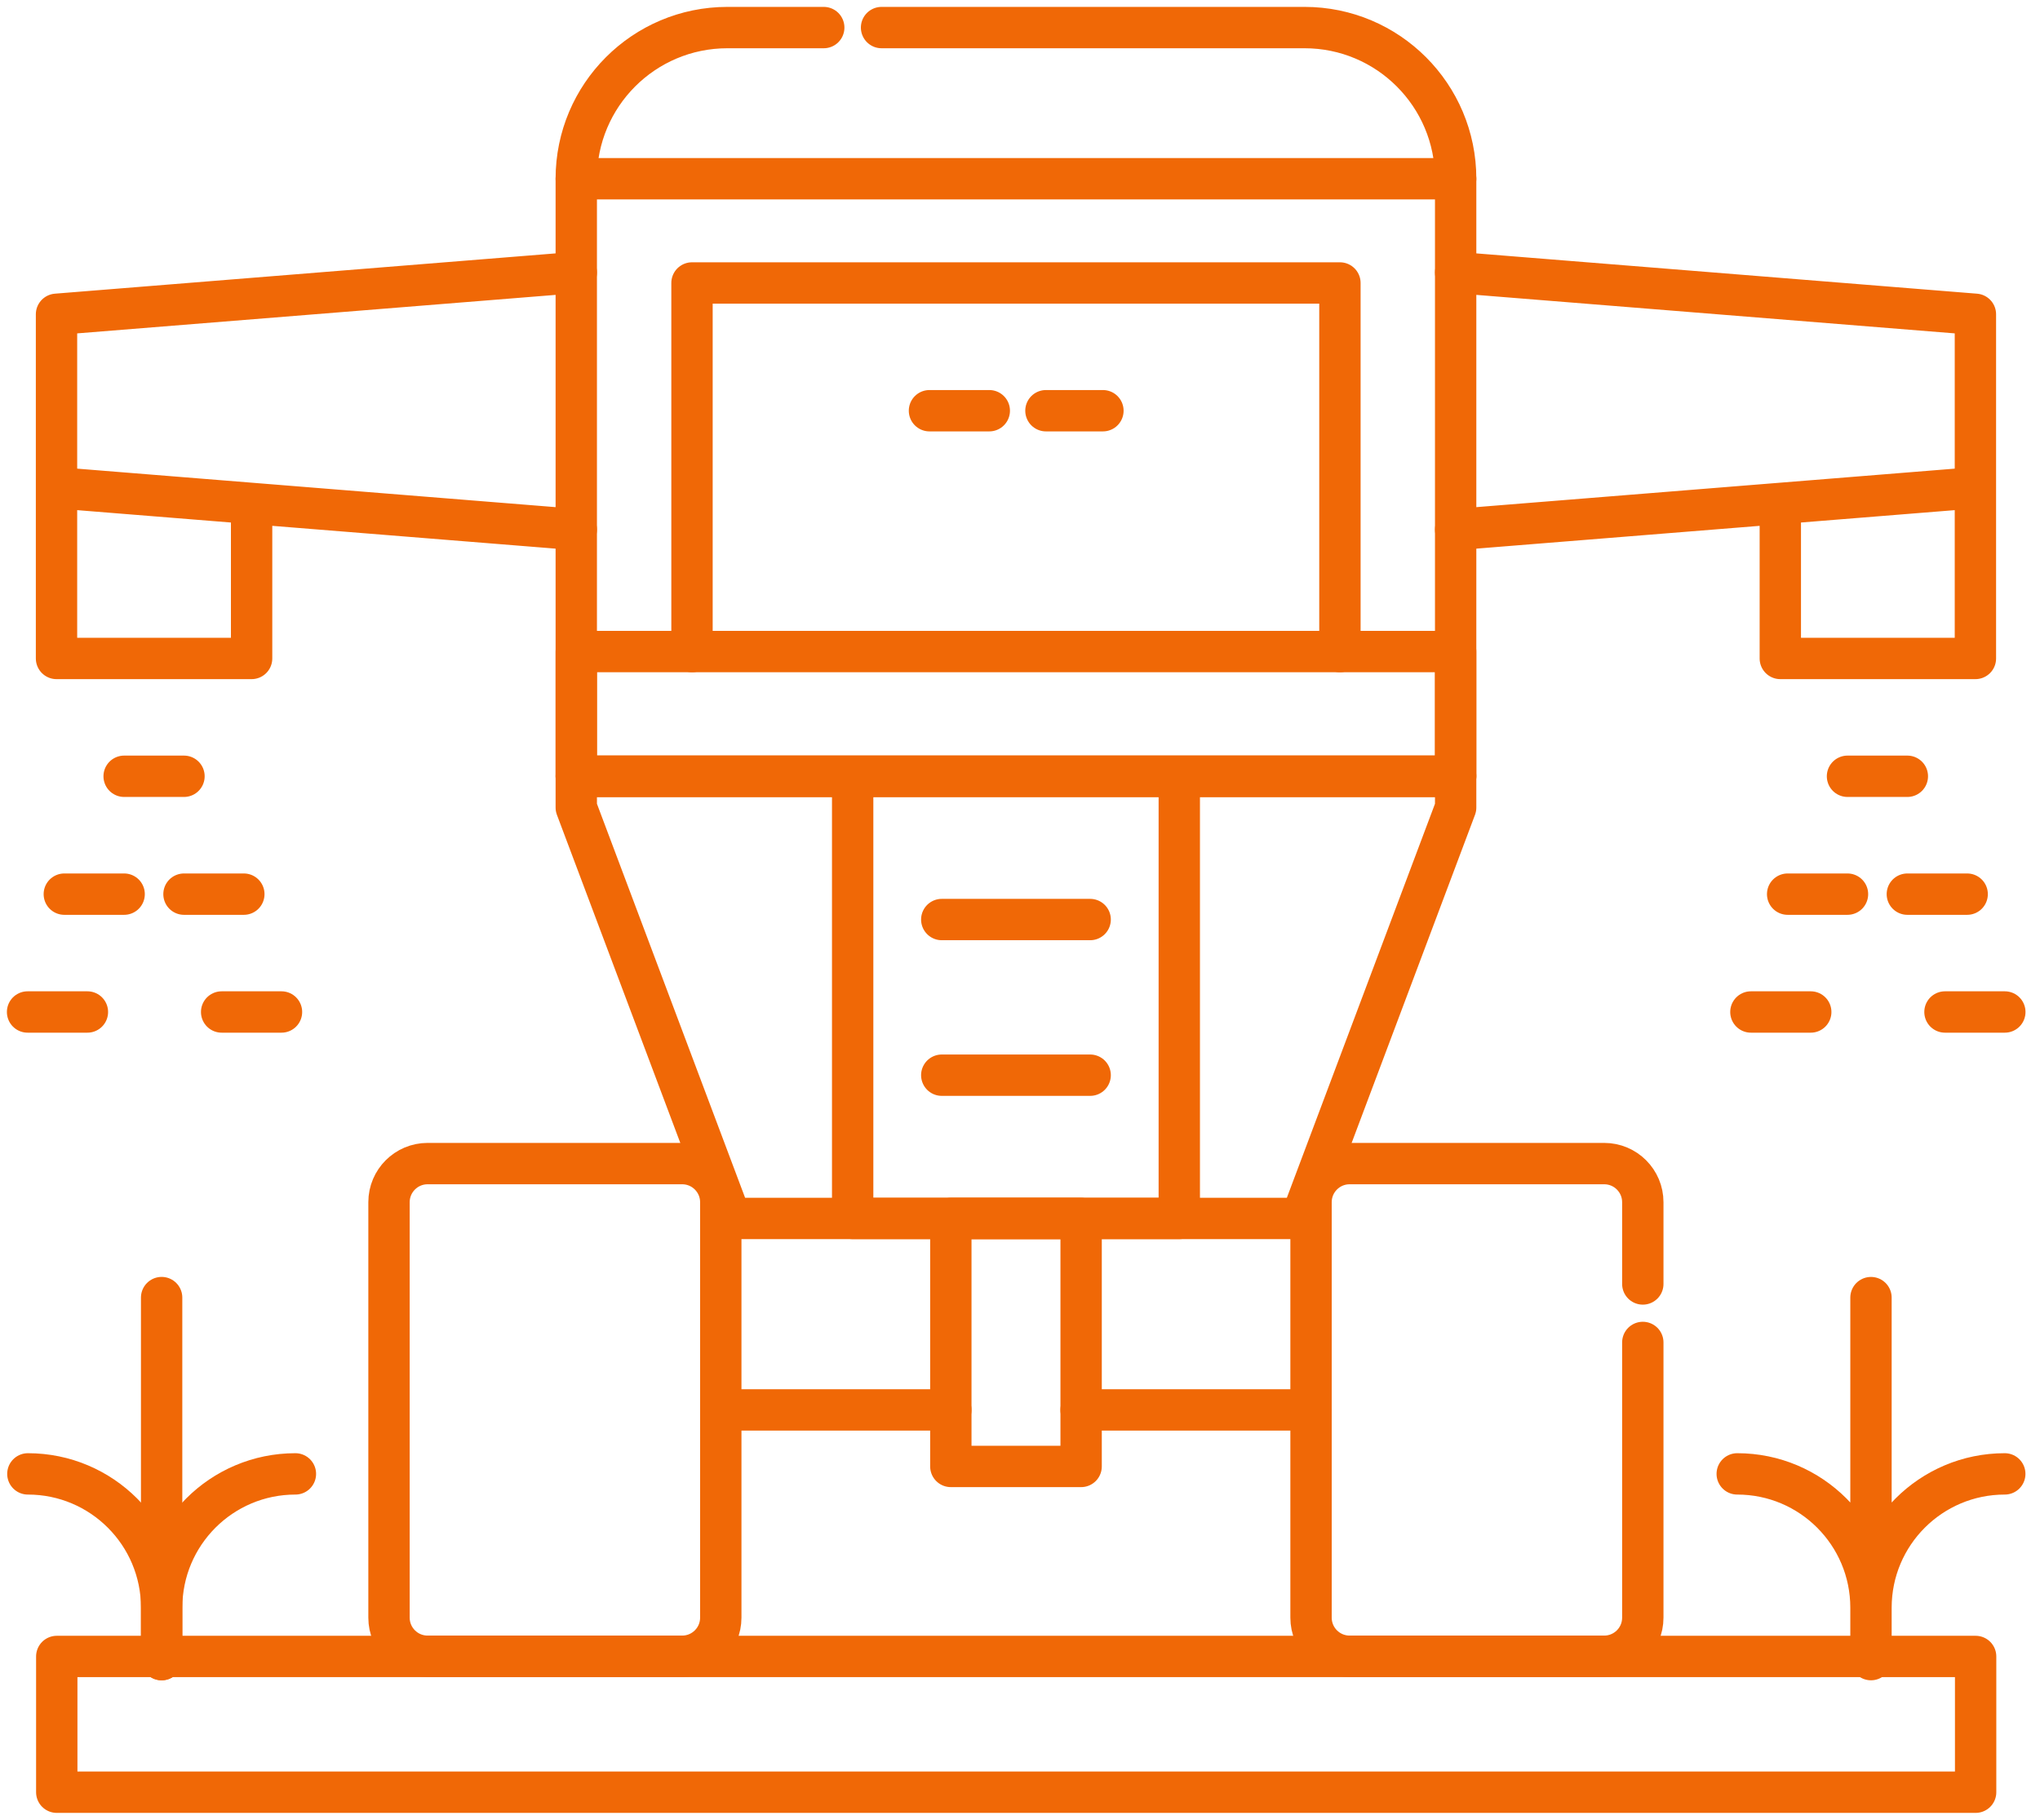
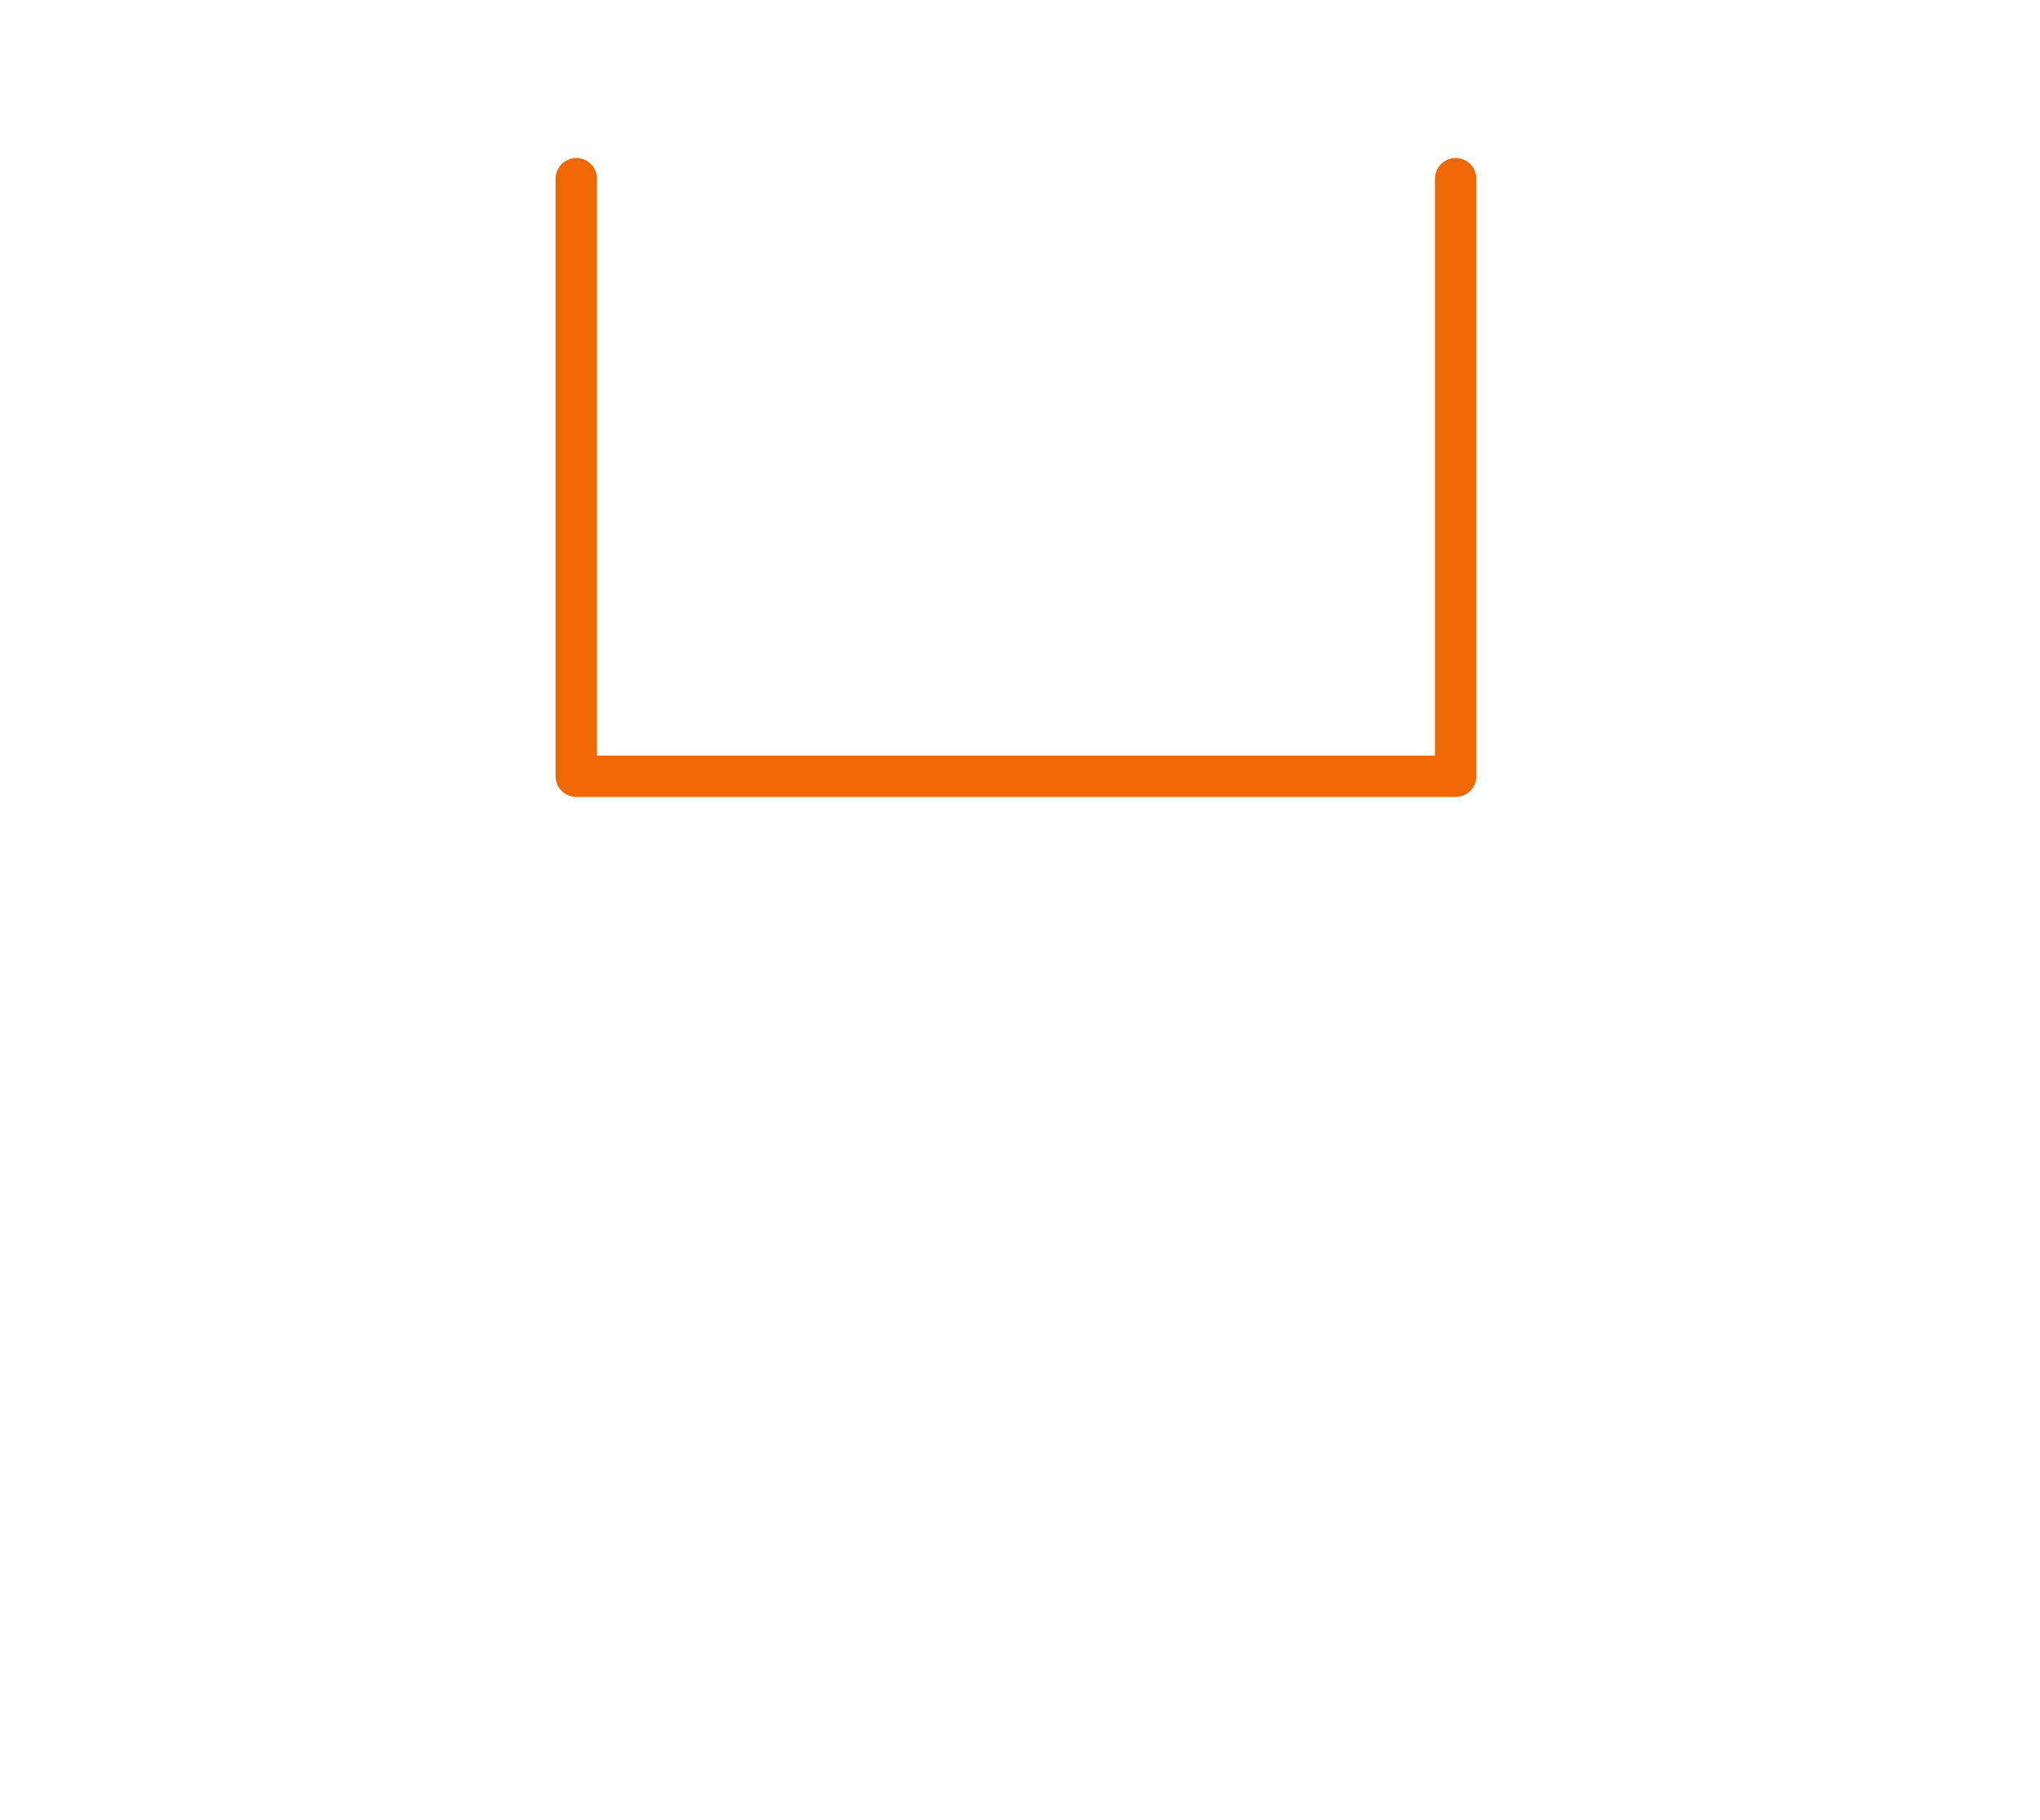
<svg xmlns="http://www.w3.org/2000/svg" width="74" height="66" viewBox="0 0 74 66" fill="none">
-   <path d="M9.127 18.259V23.881H2.05V17.689M2.05 17.689V11.399L20.904 9.882M2.05 17.689L20.904 19.206M71.657 17.689V23.881H64.58V18.259M71.657 17.689L52.803 19.206M71.657 17.689V11.399L52.803 9.882" stroke="#F06806" stroke-width="1.5" stroke-linecap="round" stroke-linejoin="round" />
  <path d="M52.803 6.481V28.154H20.904V6.481" stroke="#F06806" stroke-width="1.5" stroke-linecap="round" stroke-linejoin="round" />
-   <path d="M25.102 23.63V10.263H48.605V23.63M20.904 28.154V29.288L26.509 44.191H47.199L52.803 29.288V28.154H20.904Z" stroke="#F06806" stroke-width="1.5" stroke-linecap="round" stroke-linejoin="round" />
-   <path d="M59.592 46.567V43.601C59.592 42.828 58.965 42.201 58.191 42.201H48.958C48.184 42.201 47.557 42.828 47.557 43.601V58.67C47.557 59.443 48.184 60.07 48.958 60.07H58.191C58.965 60.07 59.592 59.443 59.592 58.67V48.688M47.558 51.135H39.216M34.491 51.135H26.149M6.674 28.154H4.503M4.503 32.429H2.333M8.845 32.429H6.674M10.211 36.703H8.04M3.171 36.703H1M69.188 28.154H67.017M67.017 32.429H64.846M71.358 32.429H69.188M72.724 36.703H70.553M65.684 36.703H63.513M29.881 1H26.386C23.358 1 20.904 3.454 20.904 6.482H52.803C52.803 3.454 50.349 1 47.322 1H31.978M15.512 60.07H24.745C25.519 60.07 26.146 59.443 26.146 58.67V43.601C26.146 42.828 25.519 42.201 24.745 42.201H15.512C14.739 42.201 14.111 42.828 14.111 43.601V58.67C14.111 59.443 14.739 60.07 15.512 60.07ZM30.93 28.154H42.778V44.191H30.93V28.154ZM52.803 23.63H20.904V28.154H52.803V23.63Z" stroke="#F06806" stroke-width="1.5" stroke-linecap="round" stroke-linejoin="round" />
-   <path d="M34.162 33.35H39.545M34.162 38.995H39.545M40.008 14.896H37.941M35.886 14.896H33.716M5.863 60.191V47.061M34.491 44.191H39.217V53.185H34.491V44.191ZM2.059 60.077H71.665V65H2.059V60.077Z" stroke="#F06806" stroke-width="1.5" stroke-linecap="round" stroke-linejoin="round" />
-   <path d="M5.864 60.191V58.308M5.864 58.308C5.864 55.628 3.691 53.455 1.011 53.455M5.864 58.308C5.864 55.628 8.036 53.455 10.716 53.455M67.869 47.062V60.191V58.308M67.869 58.308C67.869 55.628 65.697 53.455 63.017 53.455M67.869 58.308C67.869 55.628 70.042 53.455 72.722 53.455" stroke="#F06806" stroke-width="1.5" stroke-linecap="round" stroke-linejoin="round" />
</svg>